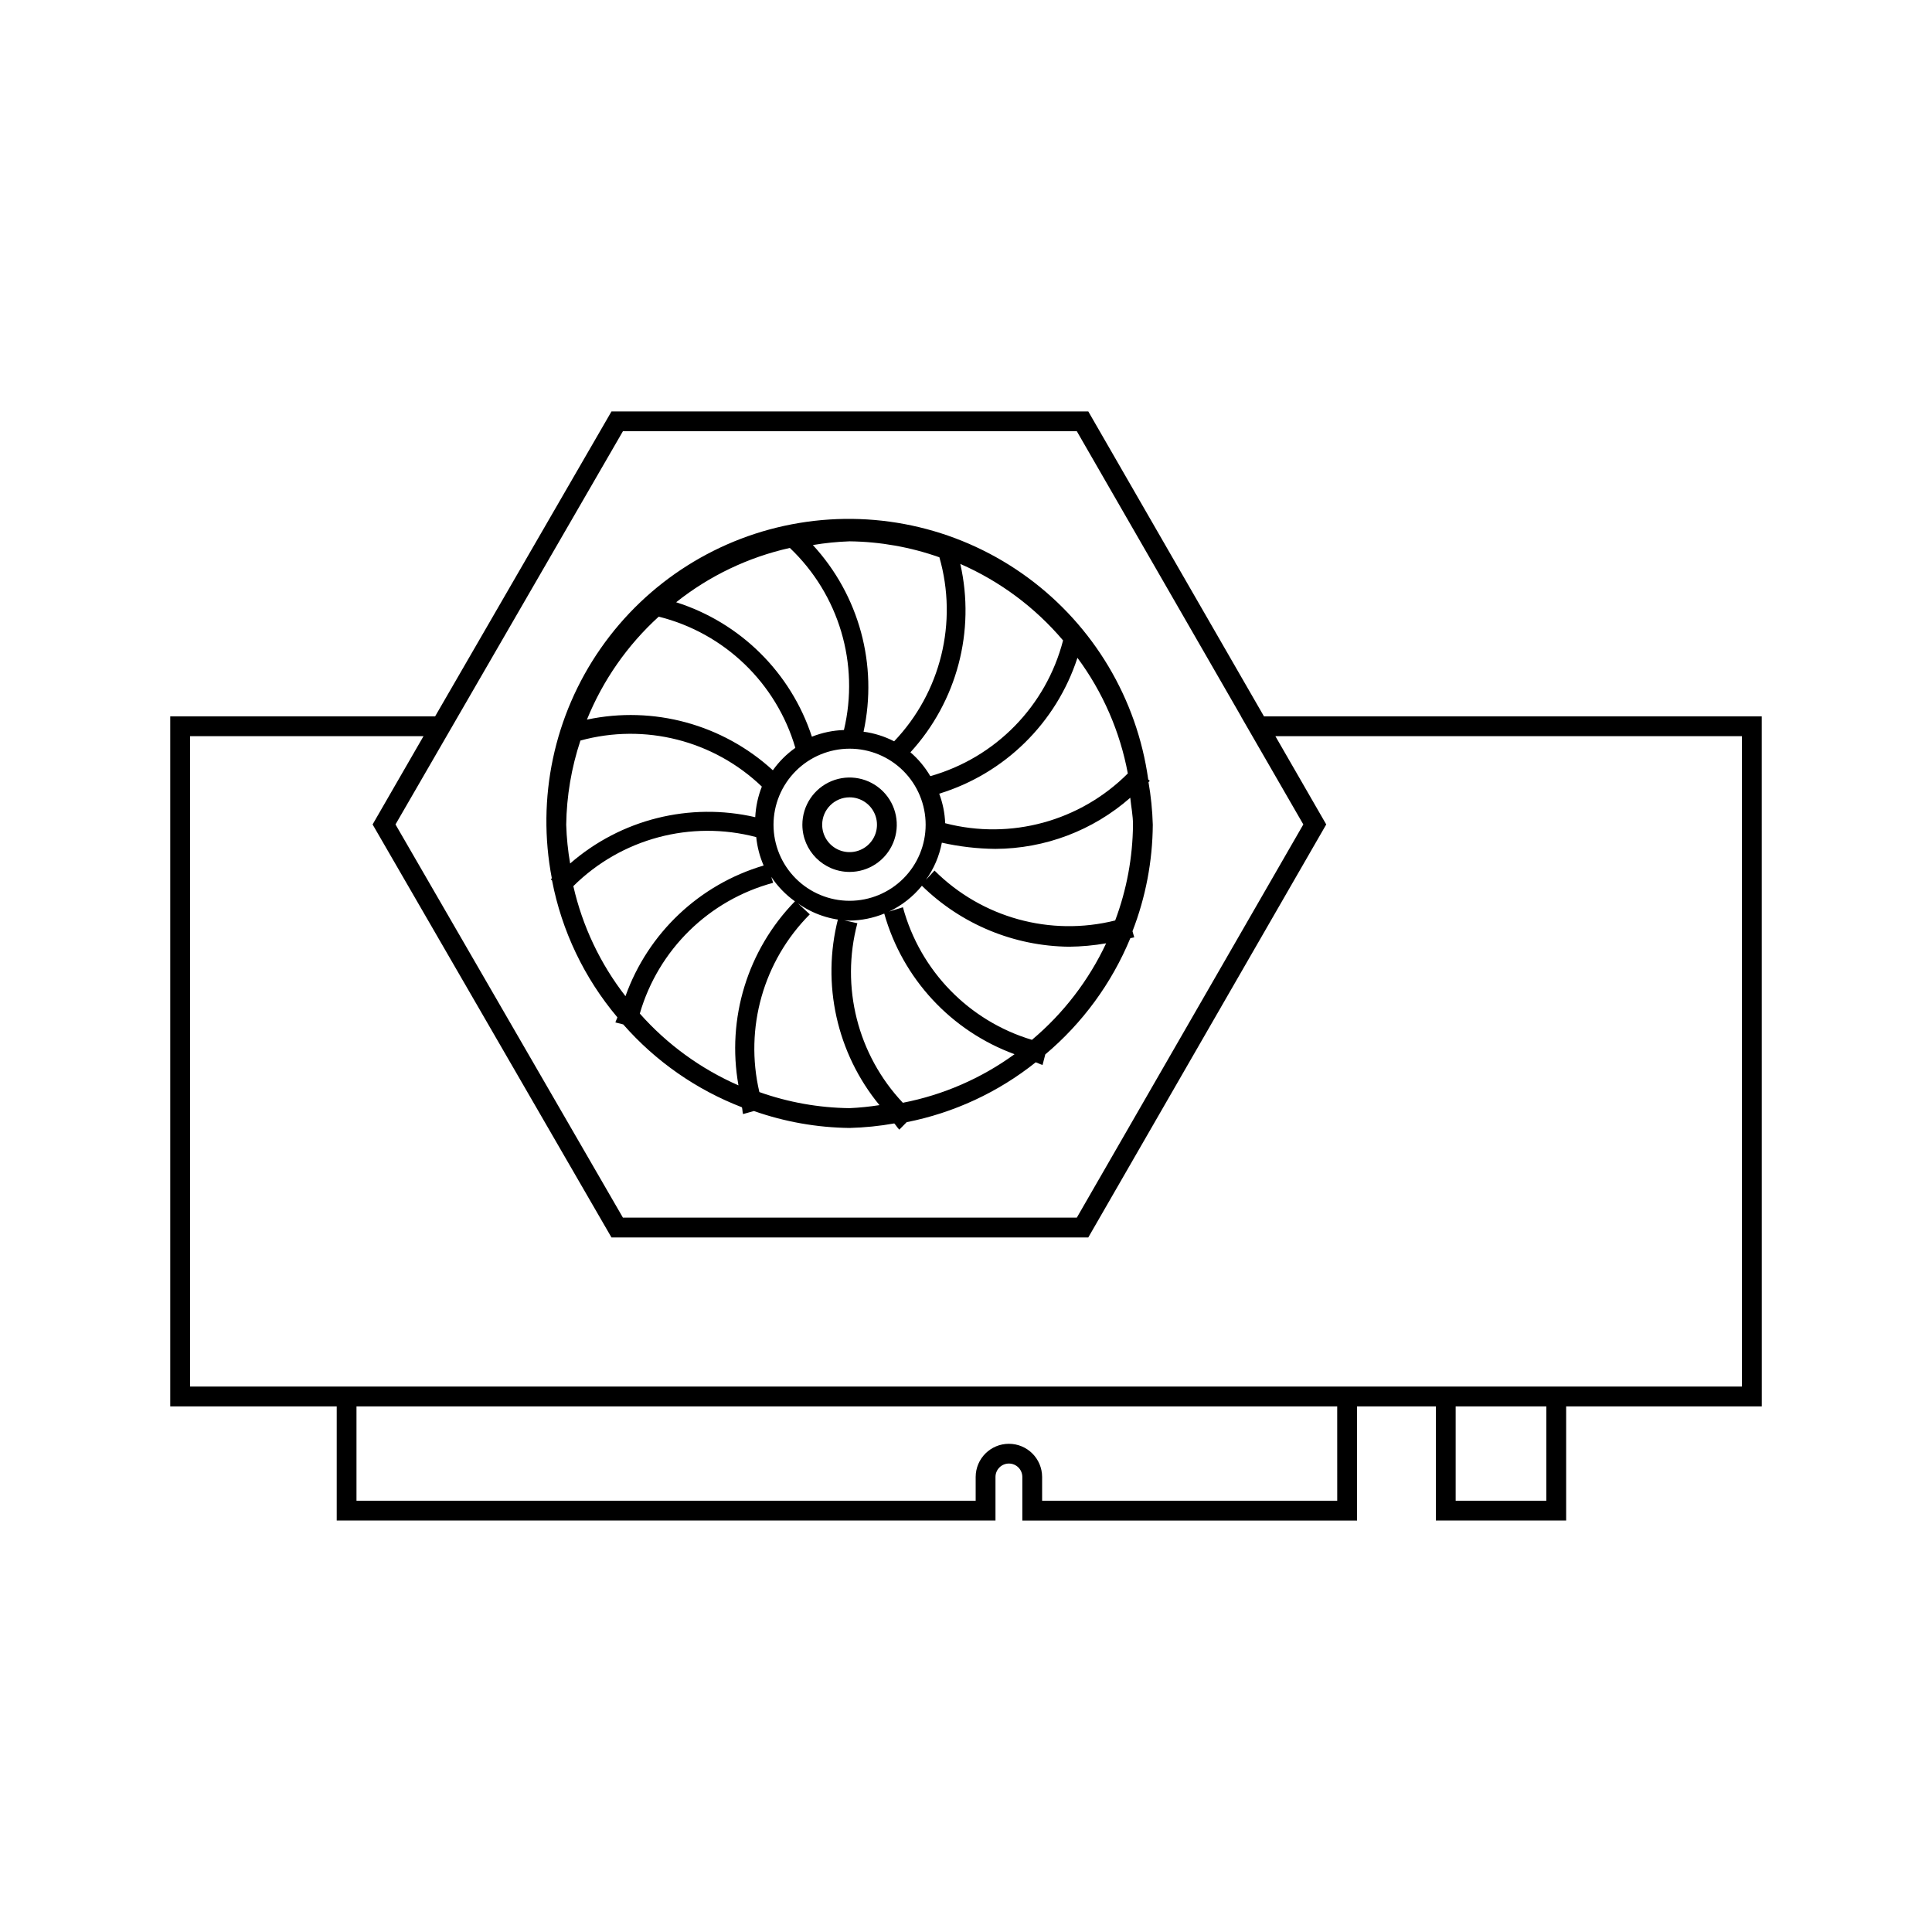
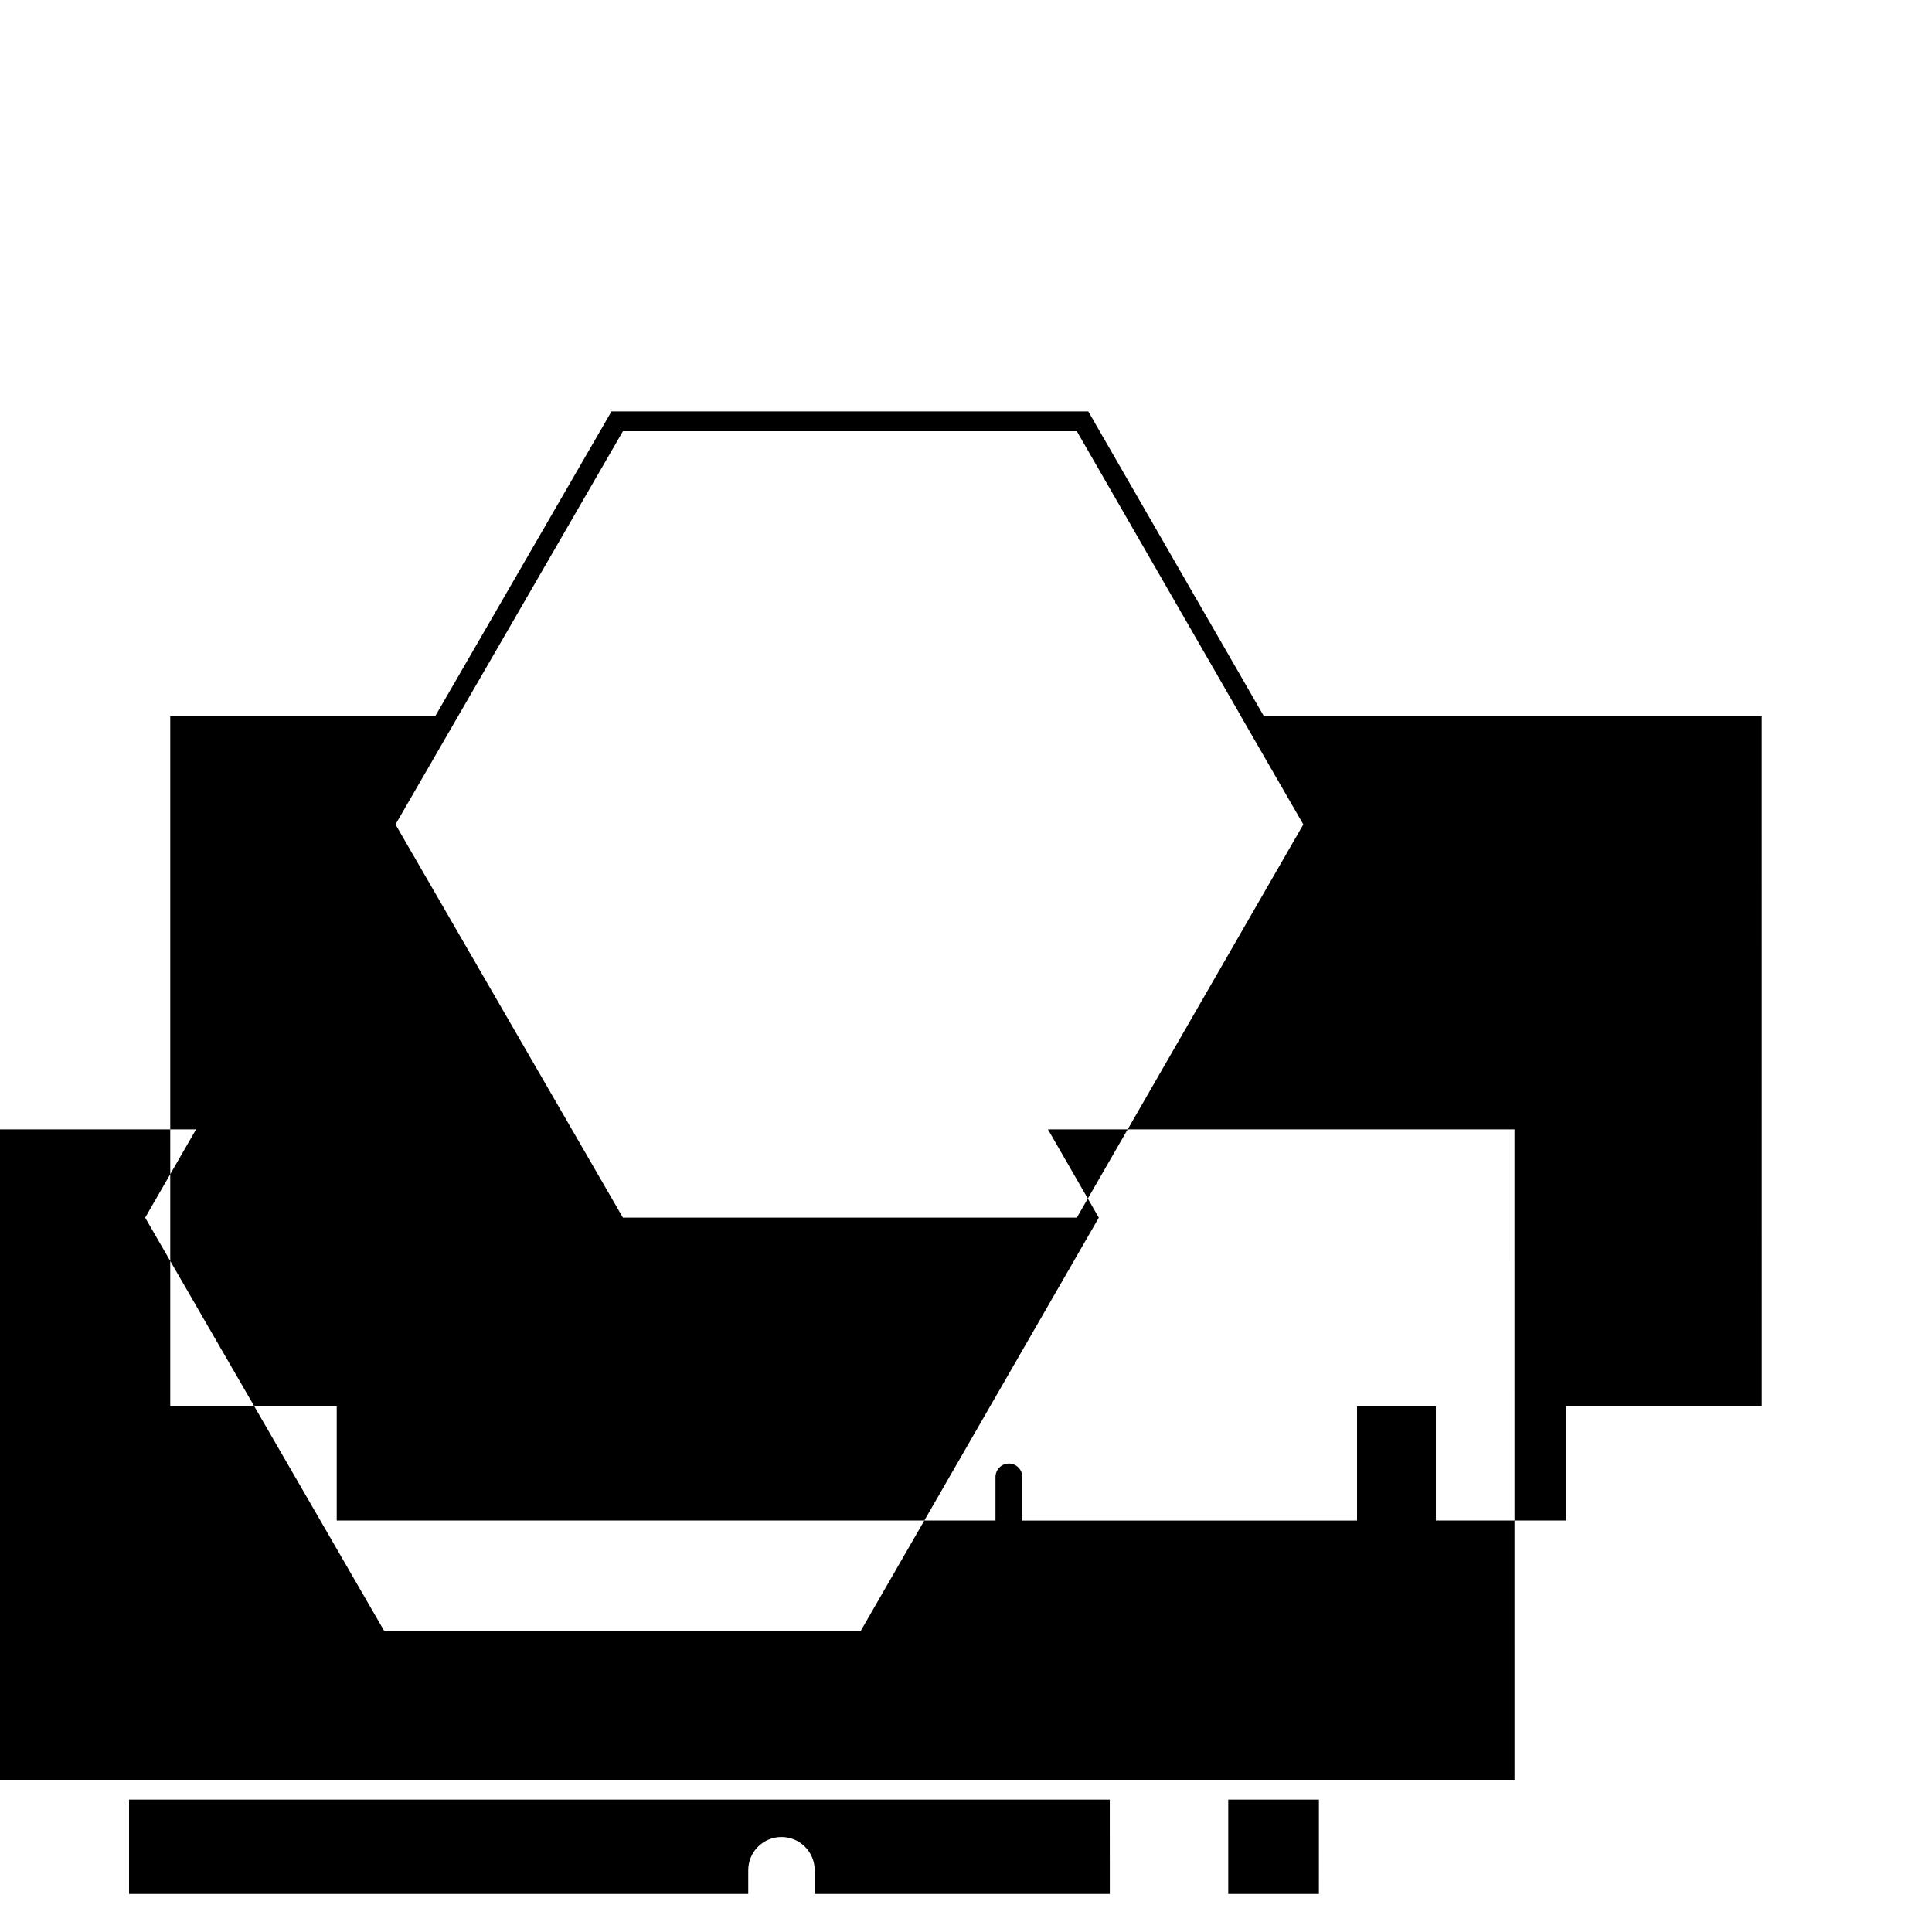
<svg xmlns="http://www.w3.org/2000/svg" fill="#000000" width="800px" height="800px" version="1.1" viewBox="144 144 512 512">
  <g>
-     <path d="m610.88 333.85h-131.91l-46.559-80.812h-126.36l-46.742 80.812h-70.191v182.86h44.117v30.246h174.58v-11.574 0.004c0.016-1.953 1.602-3.531 3.559-3.531 1.953 0 3.539 1.578 3.555 3.531v11.574h88.703v-30.25h20.891v30.246h34.523v-30.246h51.844zm-301.8-75.566h120.29l43.527 75.566h-0.027l16.523 28.637-60.023 104.2h-120.29l-60.27-104.2zm189.3 283.42-78.207 0.004v-6.324c-0.023-4.848-3.961-8.762-8.805-8.762-4.848 0-8.781 3.914-8.805 8.762v6.324h-164.09v-25h259.9zm55.41 0-24.023 0.004v-25h24.027zm51.844-30.246h-411.27v-172.36h61.867l-13.488 23.391 63.305 109.45h126.36l63.059-109.45-13.477-23.391h123.64z" />
-     <path d="m290.24 376.77-0.289 0.234 0.348 0.34c2.574 13.367 8.535 25.848 17.312 36.254-0.133 0.488-0.395 0.863-0.52 1.359l2.078 0.527h-0.004c8.555 9.762 19.352 17.293 31.461 21.961 0.156 0.609 0.113 1.184 0.285 1.797l2.887-0.809h0.004c8.145 2.867 16.707 4.383 25.34 4.488 3.973-0.102 7.934-0.504 11.848-1.199 0.508 0.527 0.805 1.129 1.336 1.648l1.949-1.98c12.504-2.473 24.234-7.914 34.195-15.863 0.648 0.188 1.156 0.527 1.82 0.695l0.723-2.797v0.004c9.879-8.309 17.609-18.871 22.535-30.801 0.348-0.094 0.684-0.121 1.035-0.219l-0.461-1.629c3.492-9 5.312-18.566 5.379-28.219-0.109-3.789-0.488-7.566-1.141-11.301l0.344-0.293-0.414-0.402c-2.984-21.402-14.488-40.688-31.898-53.488-17.41-12.797-39.254-18.023-60.57-14.488-21.316 3.535-40.305 15.527-52.652 33.262-12.348 17.73-17.012 39.699-12.93 60.918zm3.812-14.211c0.105-7.582 1.375-15.105 3.766-22.305 17.059-4.676 35.316-0.039 48.078 12.203-1.023 2.586-1.613 5.328-1.75 8.105-17.371-4.004-35.613 0.559-49.055 12.273-0.586-3.394-0.934-6.828-1.039-10.277zm73.598-25.094c-2.91 0.098-5.781 0.695-8.492 1.77-5.562-16.969-18.949-30.227-35.973-35.629 8.824-7.019 19.125-11.941 30.129-14.398 13.043 12.379 18.504 30.766 14.336 48.258zm1.492 4.945c5.348-0.004 10.477 2.121 14.258 5.898 3.781 3.781 5.906 8.91 5.906 14.254 0 5.348-2.125 10.477-5.906 14.258-3.781 3.777-8.906 5.902-14.254 5.902-5.348 0-10.473-2.125-14.254-5.906s-5.902-8.91-5.902-14.254c0.008-5.344 2.133-10.465 5.91-14.242 3.777-3.777 8.902-5.906 14.242-5.91zm-73.203 36.426c12.715-12.613 31.152-17.555 48.469-12.992 0.262 2.598 0.922 5.137 1.965 7.531-17.031 5.035-30.637 17.898-36.617 34.621-6.684-8.594-11.398-18.547-13.816-29.16zm17.617 33.77c4.914-16.93 18.312-30.066 35.332-34.648l-0.492-1.582c1.676 2.527 3.801 4.727 6.269 6.488-12.559 12.895-18.133 31.051-14.965 48.77-9.992-4.371-18.914-10.863-26.145-19.027zm69.707 23.641c-11.98-12.707-16.539-30.703-12.051-47.578l-5.125-1.148c-4.41 17.258-0.336 35.59 10.977 49.352-2.625 0.41-5.269 0.68-7.922 0.801-8.148-0.098-16.223-1.539-23.902-4.262-3.984-16.957 1.07-34.766 13.367-47.102l-3.137-2.902c4 2.848 8.762 4.438 13.672 4.562 3.156-0.035 6.277-0.668 9.195-1.859 4.863 17.242 17.707 31.105 34.527 37.266-8.805 6.402-18.91 10.797-29.602 12.871zm34.211-16.672v-0.004c-16.703-5.012-29.633-18.301-34.188-35.137l-3.68 1.145h0.004c3.371-1.605 6.344-3.941 8.703-6.84 10.434 10.215 24.41 16 39.008 16.152 3.289-0.035 6.574-0.336 9.816-0.902-4.625 9.852-11.332 18.582-19.664 25.582zm26.781-57.012v-0.004c-0.078 8.668-1.676 17.258-4.719 25.375-17.176 4.301-35.352-0.719-47.883-13.227l-2.281 2.465c2.113-2.934 3.555-6.297 4.227-9.852 4.652 1.047 9.398 1.598 14.164 1.645 13.172-0.047 25.879-4.863 35.77-13.555 0.23 2.387 0.723 4.703 0.723 7.148zm-49.773-0.398c-0.102-2.68-0.637-5.32-1.582-7.828 17.344-5.32 31.016-18.758 36.633-36.008 6.719 9.07 11.281 19.551 13.352 30.645-12.652 12.676-31.07 17.695-48.402 13.191zm31.242-48.449c-4.496 17.395-17.895 31.09-35.184 35.973-1.395-2.383-3.172-4.519-5.266-6.32 12.32-13.469 17.258-32.121 13.215-49.922 10.504 4.59 19.82 11.523 27.234 20.27zm-32.777-22.023v-0.004c4.941 17.234 0.379 35.797-11.992 48.77-2.535-1.309-5.277-2.172-8.105-2.547 3.848-17.691-1.164-36.152-13.434-49.469 3.219-0.543 6.469-0.871 9.727-0.984 8.113 0.098 16.156 1.527 23.805 4.231zm-74.379 15.727c17.387 4.34 31.168 17.578 36.207 34.773-2.312 1.625-4.328 3.637-5.961 5.941-13.289-12.172-31.645-17.176-49.273-13.426 4.219-10.406 10.723-19.73 19.027-27.289z" />
-     <path d="m369.14 375.07c5.062 0.004 9.625-3.043 11.562-7.715 1.938-4.676 0.871-10.059-2.707-13.637-3.574-3.578-8.957-4.652-13.633-2.719-4.676 1.938-7.723 6.496-7.727 11.555 0.008 6.906 5.602 12.504 12.504 12.516zm0-19.773v0.004c2.941-0.004 5.59 1.766 6.715 4.481s0.504 5.836-1.574 7.914-5.203 2.699-7.914 1.574c-2.715-1.125-4.484-3.773-4.481-6.715 0.004-4.004 3.25-7.246 7.254-7.254z" />
+     <path d="m610.88 333.85h-131.91l-46.559-80.812h-126.36l-46.742 80.812h-70.191v182.86h44.117v30.246h174.58v-11.574 0.004c0.016-1.953 1.602-3.531 3.559-3.531 1.953 0 3.539 1.578 3.555 3.531v11.574h88.703v-30.25h20.891v30.246h34.523v-30.246h51.844zm-301.8-75.566h120.29l43.527 75.566h-0.027l16.523 28.637-60.023 104.2h-120.29l-60.27-104.2m189.3 283.42-78.207 0.004v-6.324c-0.023-4.848-3.961-8.762-8.805-8.762-4.848 0-8.781 3.914-8.805 8.762v6.324h-164.09v-25h259.9zm55.41 0-24.023 0.004v-25h24.027zm51.844-30.246h-411.27v-172.36h61.867l-13.488 23.391 63.305 109.45h126.36l63.059-109.45-13.477-23.391h123.64z" />
  </g>
</svg>